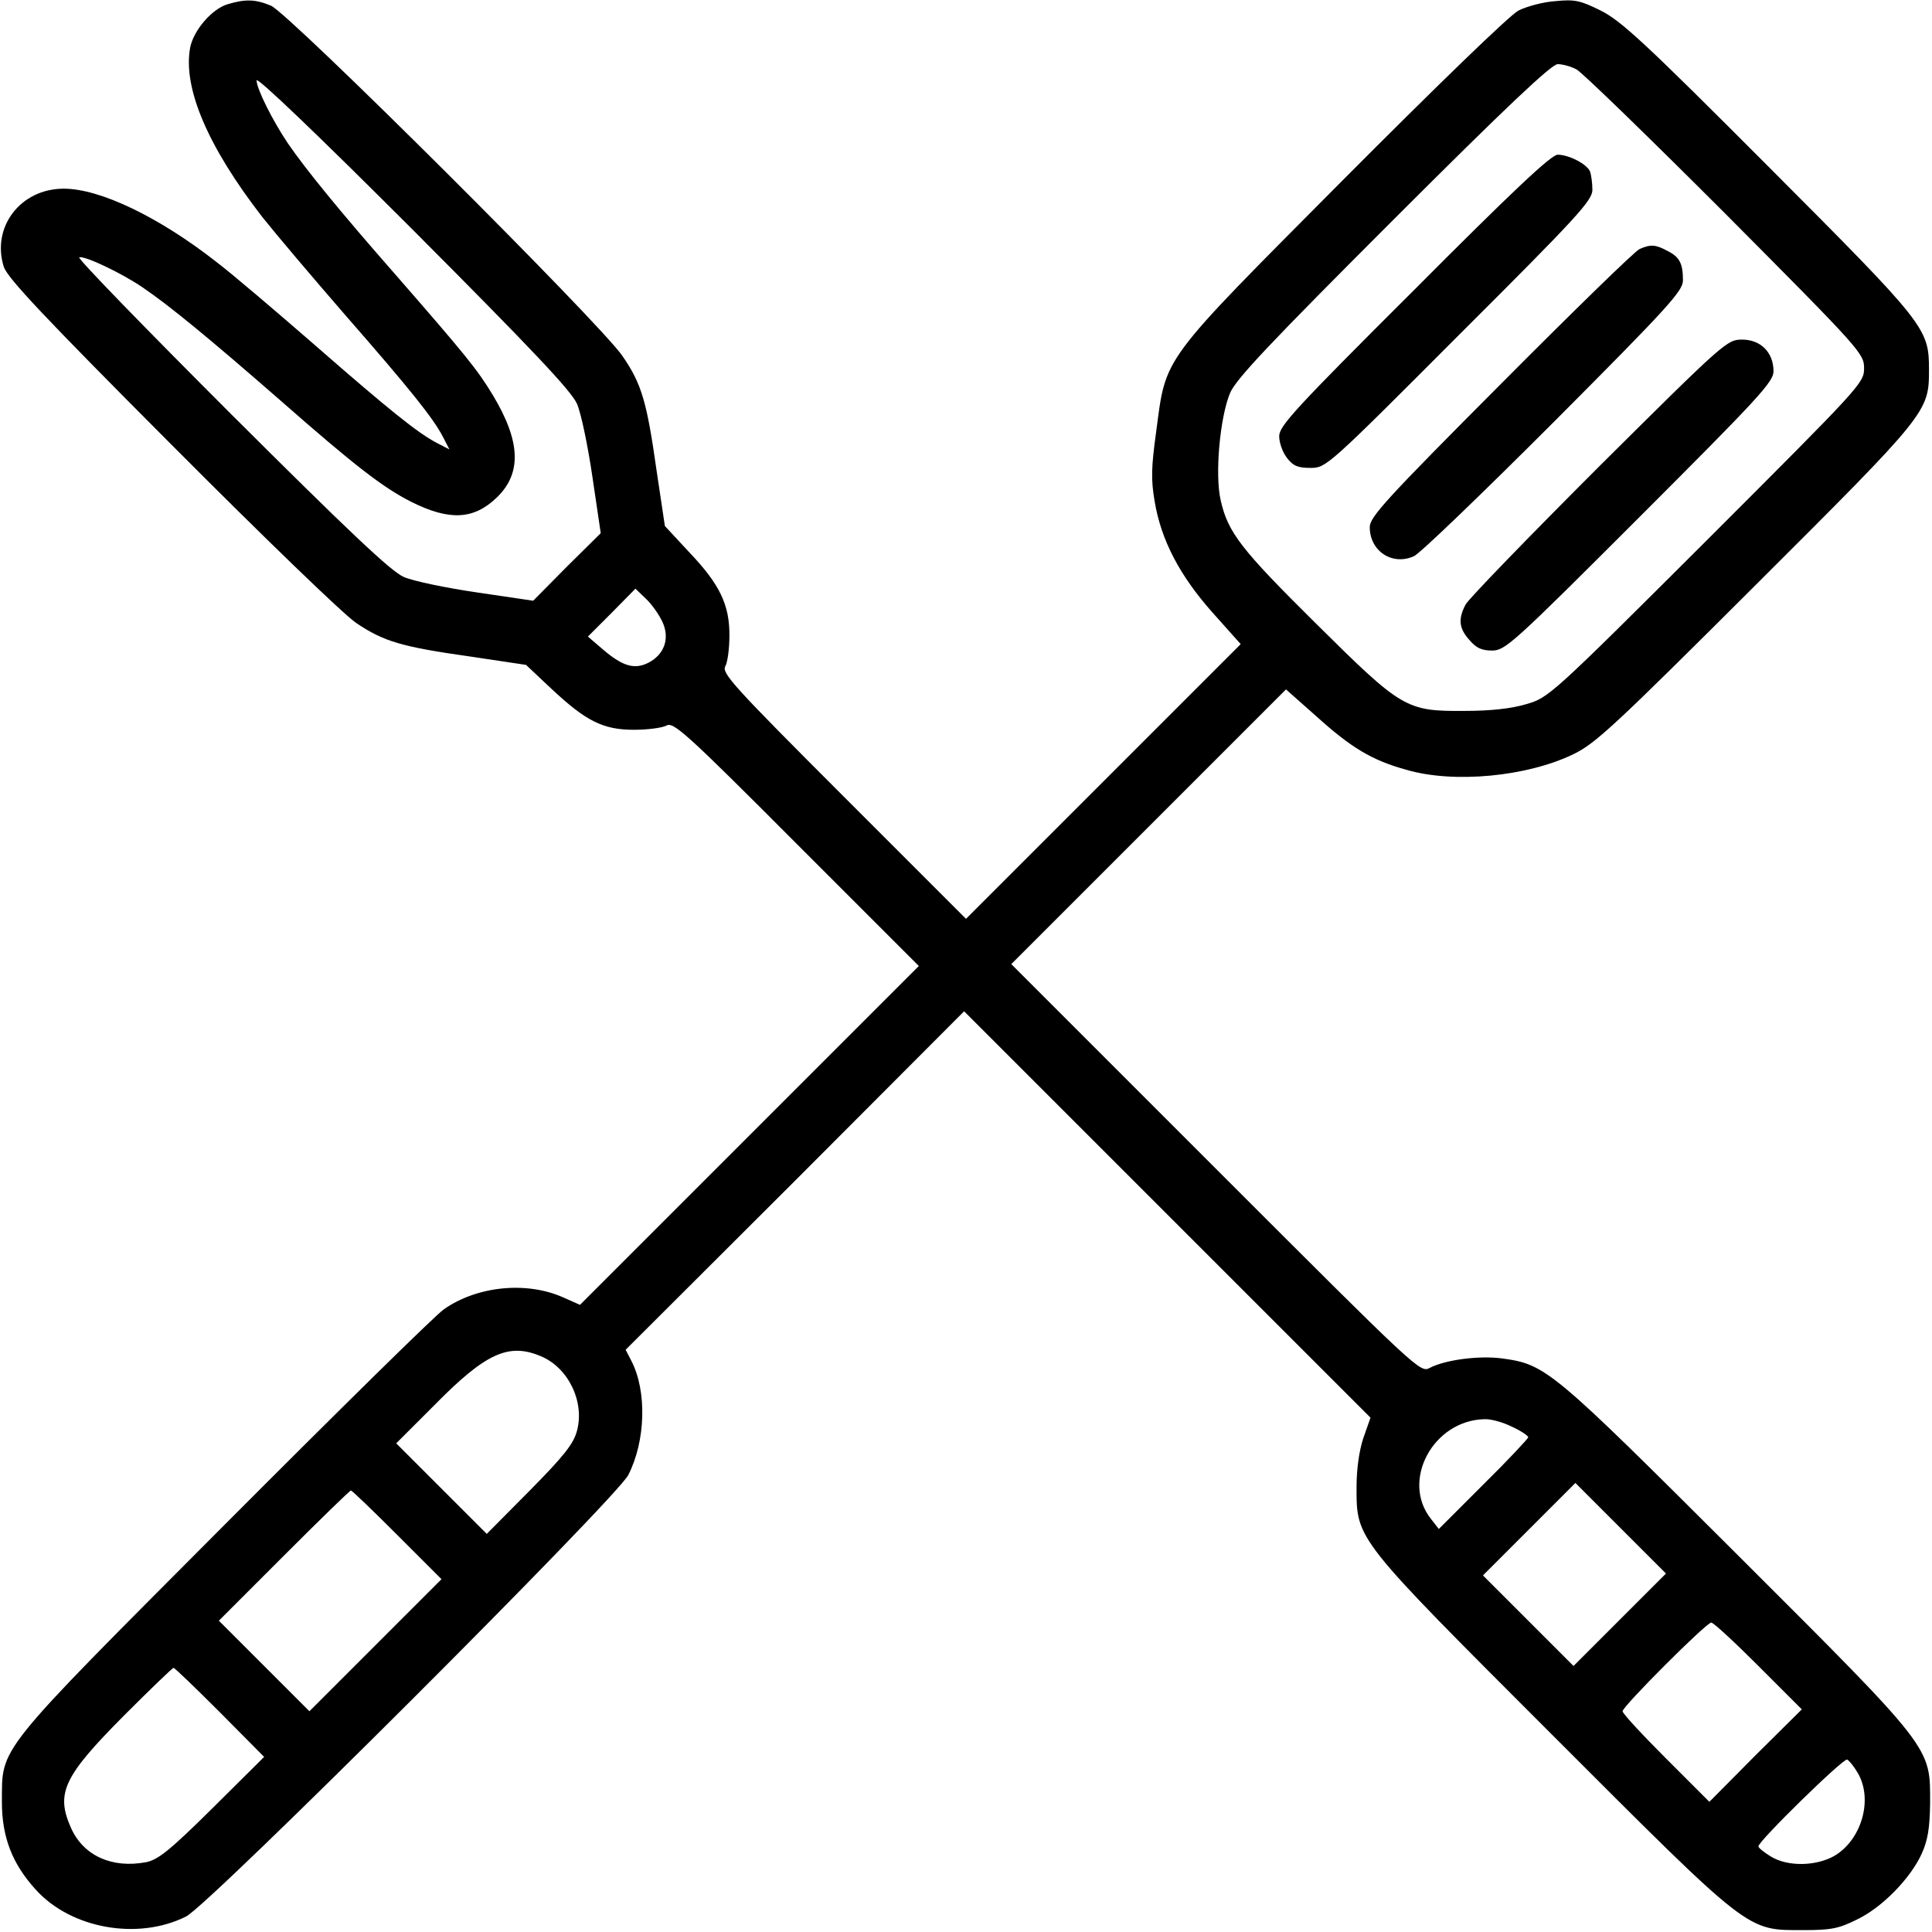
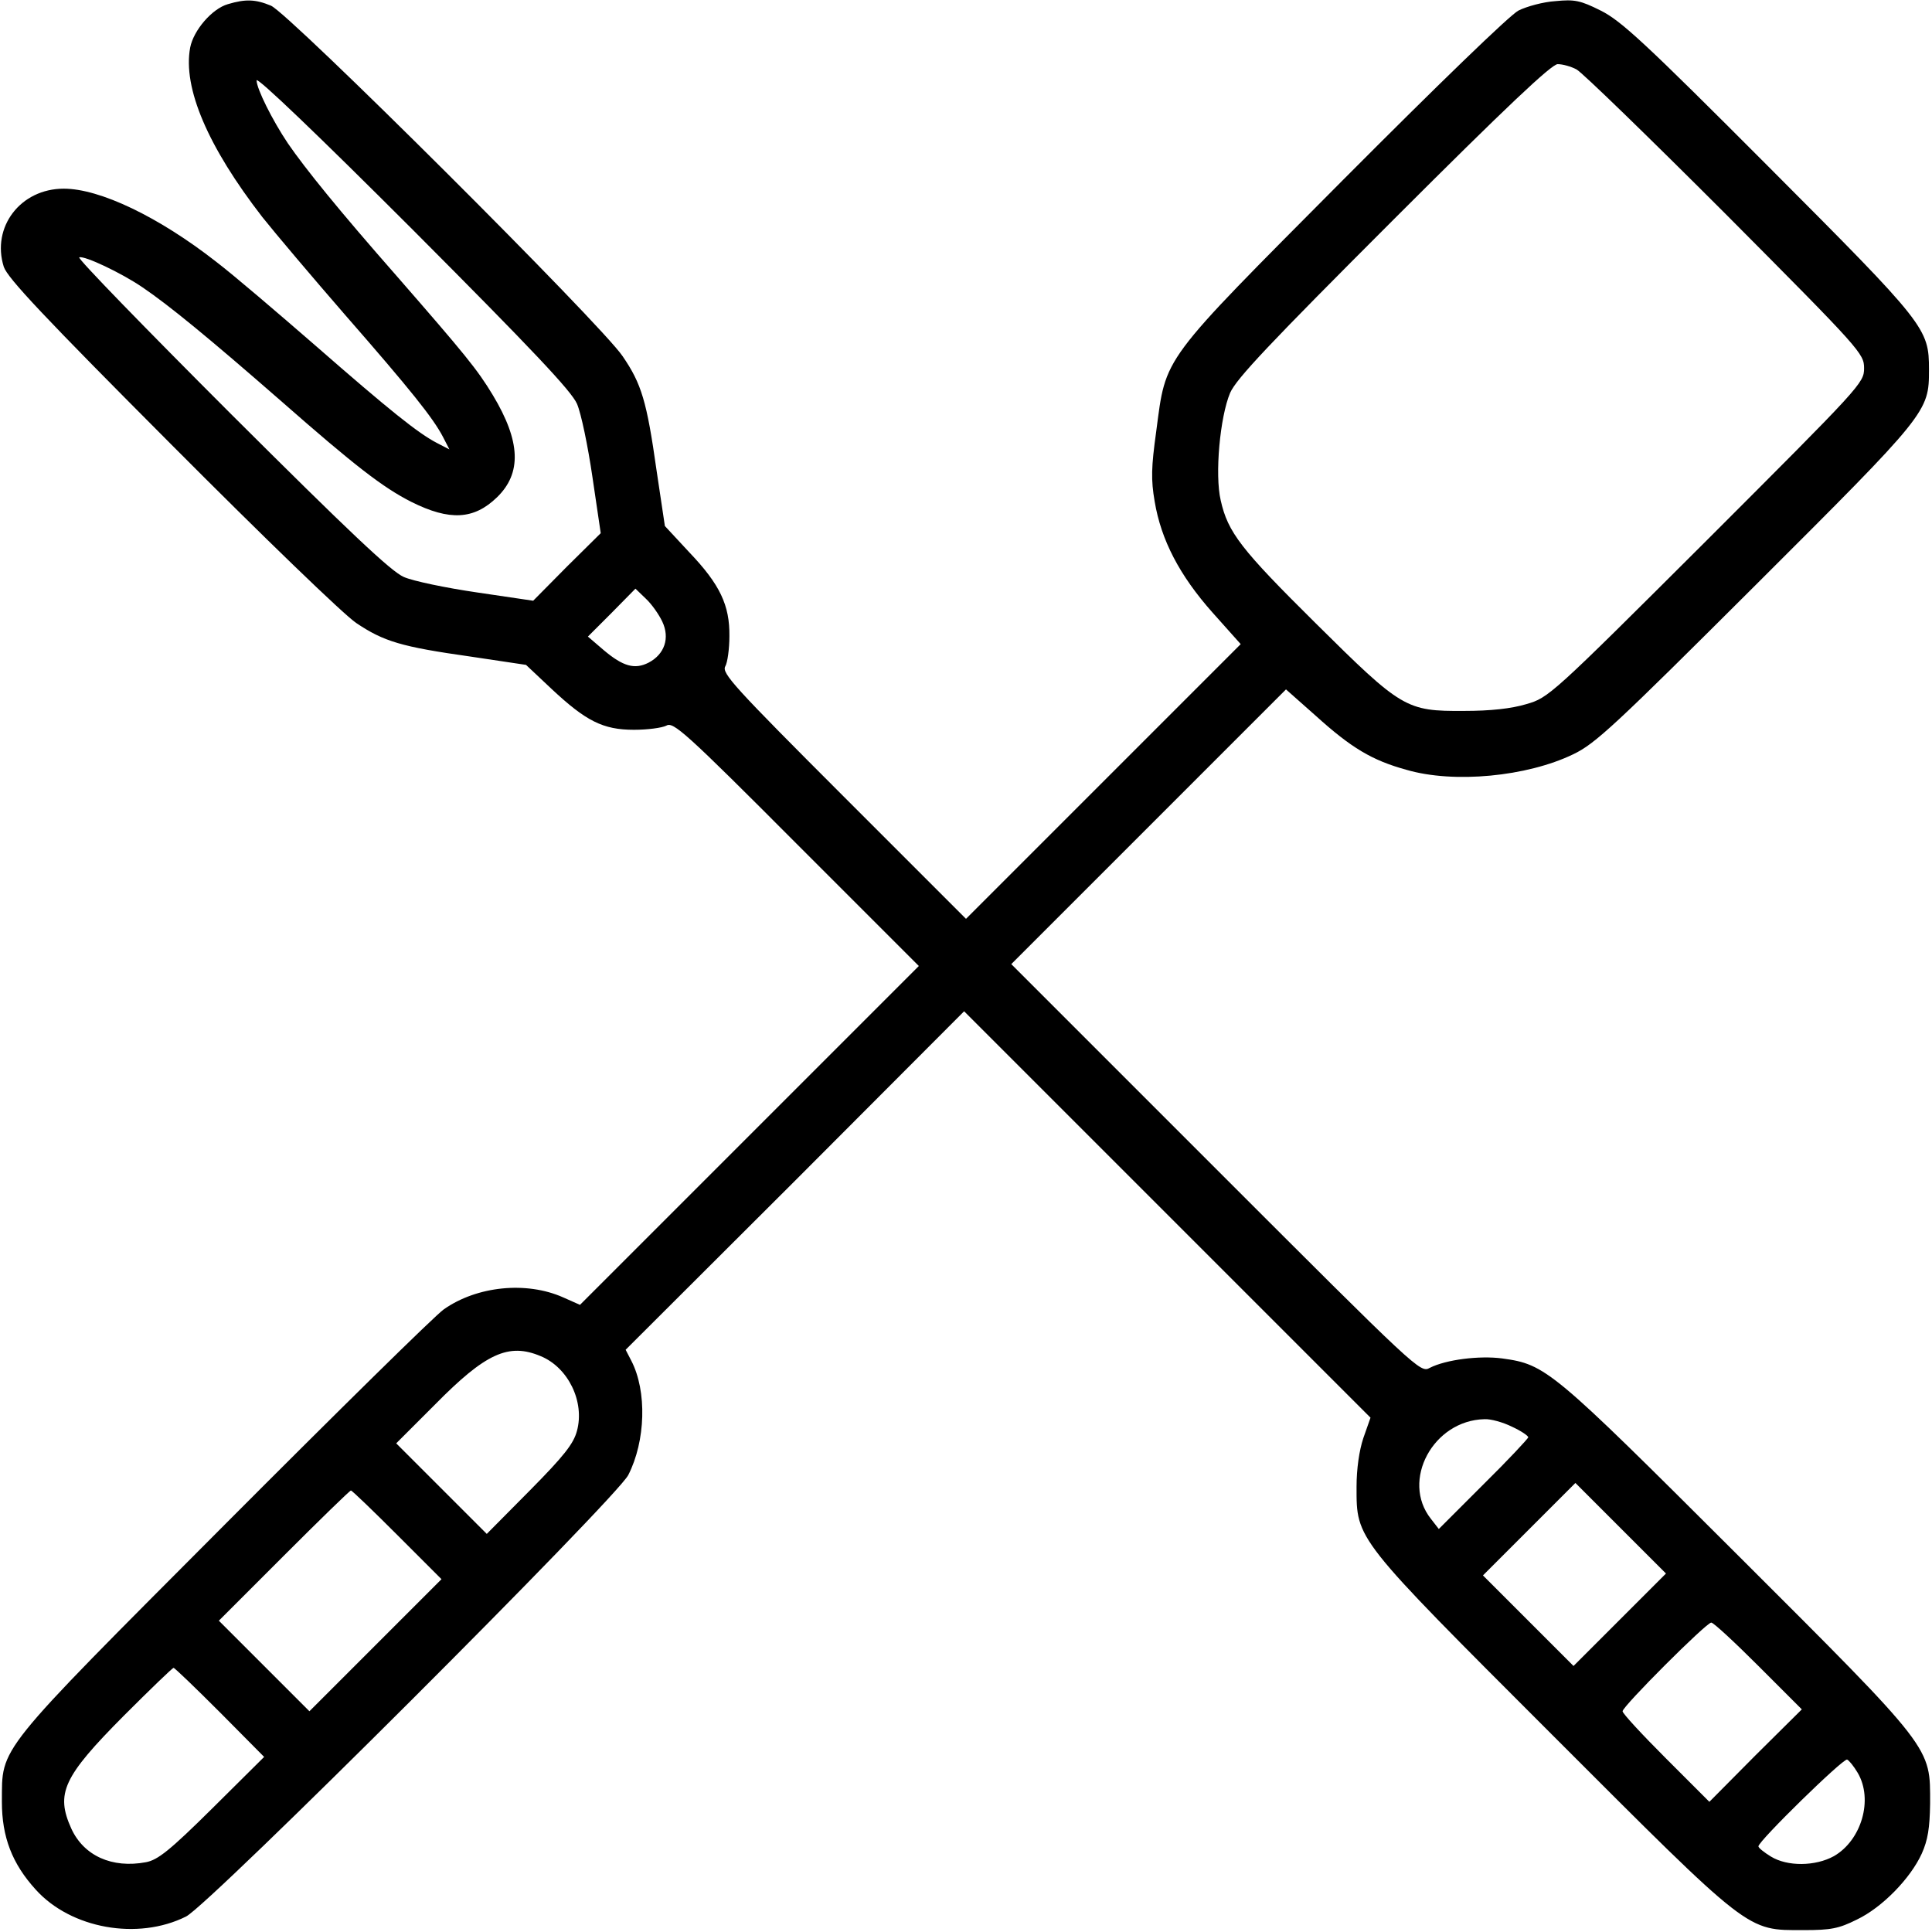
<svg xmlns="http://www.w3.org/2000/svg" width="682.667" height="682.667" version="1.0" viewBox="0 0 512 512">
  <path d="M60.4 1.1c-4.2 1.2-9.1 6.9-10 11.5-2 10.7 4.7 26.3 19.1 44.9 3.5 4.4 13.4 16.1 22 26 17.3 19.8 23.3 27.3 25.9 32.3l1.7 3.3-3.3-1.7c-5-2.6-12.5-8.6-32.3-25.9-9.9-8.6-21.7-18.7-26.3-22.2C42.1 57.5 26.5 50 16.9 50 5.4 50-2.3 60.2 1 70.7c1 3 10.7 13.3 44.4 47.1 24.5 24.6 45.6 45 49 47.3 7.3 4.9 11.9 6.3 30.3 8.9l14.7 2.2 6.8 6.4c9.1 8.5 13.6 10.8 21.8 10.8 3.6 0 7.4-.5 8.6-1.1 1.8-1.1 5 1.7 34.5 31.3l32.4 32.4-44.9 44.9-44.9 44.9-4.5-2c-9.7-4.3-22.8-3-31.6 3.2-2.3 1.6-28.4 27.3-58.2 57.2C-1.7 465.5.6 462.7.5 477.5c0 9.3 2.7 16.4 9 23.3 9.3 10.3 27 13.5 39.8 7.1 6.1-3 114-110.8 117.2-117 4.6-9 5-22.2.8-30.3l-1.5-2.9 44.9-44.8 44.8-44.9 53.8 53.8 53.9 53.9-1.9 5.4c-1.1 3.3-1.8 8.2-1.8 12.9 0 14.1-.6 13.3 51.8 65.7 53 53 51.4 51.8 66.7 51.8 7.2 0 9.3-.4 14.1-2.8 6.7-3.2 14.2-10.9 17.2-17.5 1.6-3.6 2.1-6.7 2.2-13.2 0-15.2 1.2-13.8-51.3-66.2-49.1-49-50.5-50.2-62.1-51.8-6-.8-14.9.3-19.2 2.5-2.5 1.4-3.1.8-56.7-52.8L268 255.5l36.4-36.4 36.4-36.4 7.9 7c9.4 8.5 14.9 11.8 24 14.3 12.6 3.7 32 1.8 44.2-4.1 5.9-2.8 11.1-7.7 48.3-44.8 45.7-45.6 46-45.9 46-57.1 0-11-.7-11.9-42.5-53.8-32.9-33-39.1-38.7-44.5-41.4s-6.9-3-12-2.5c-3.2.2-7.6 1.4-9.8 2.5-2.3 1.2-21.5 19.8-46.5 44.9-48.7 49-46.8 46.4-49.5 66.7-1.3 9.4-1.4 12.7-.4 18.5 1.7 10.2 6.6 19.6 15.3 29.4l7.5 8.4-36.4 36.4-36.4 36.4-32.4-32.4c-28.9-28.9-32.4-32.7-31.4-34.5.6-1 1.1-4.7 1.1-8 .1-8.2-2.5-13.7-10.6-22.2l-6.5-7-2.2-14.7c-2.6-18.4-4-23-9-30.3C159.4 86 76.6 3.5 71.8 1.5c-4.1-1.7-6.7-1.8-11.4-.4m357.4 17.3c1.5.8 19.2 18 39.5 38.3 35.9 36.1 36.7 37 36.7 40.9s-.8 4.7-41.7 45.6c-41.3 41.2-41.9 41.7-47.8 43.4q-6 1.8-16.5 1.8c-15.4.1-16.5-.6-39.3-23.2-19.8-19.6-23.3-24.1-25.2-32.6-1.6-6.8-.2-22.1 2.5-28.5 1.7-3.8 10.4-13 43.3-45.9C399.4 28.1 411.2 17 412.8 17c1.3 0 3.5.6 5 1.4M152.9 107c1.1 2.5 2.9 11.2 4.1 19.4l2.2 14.9-9 8.9-8.9 9-14.9-2.2c-8.2-1.2-16.9-3-19.4-4.1-3.4-1.5-14.3-11.8-45.8-43.2C38.5 87 20.4 68.4 21 68.2c1.4-.5 11.1 4.1 16.7 7.9 7.1 4.8 17.8 13.6 36.7 30.1 19.7 17.3 27.1 23 34.6 26.8 10.2 5.1 16.6 4.7 22.7-1.2 6.6-6.4 6.3-14.8-1.1-27.1-4.1-6.8-7.3-10.7-25.6-31.7-15.2-17.3-24.1-28.3-28.7-35-4.1-6.1-8.3-14.5-8.3-16.7 0-1.1 16.4 14.6 41.5 39.7 31.6 31.7 41.9 42.6 43.4 46m22.6 57.7c2.1 4.4.6 8.7-3.6 10.9-3.7 1.9-6.8 1-11.9-3.3l-4.2-3.6 6.3-6.3 6.3-6.4 2.8 2.7c1.5 1.4 3.4 4.1 4.3 6m-32.2 194.7c7.3 3 11.7 12.1 9.6 19.8-.9 3.4-3.4 6.6-12.5 15.8L129 406.5l-12-12-12-12 10.3-10.3c13.4-13.6 19.5-16.4 28-12.8m257.4 18.7c2.4 1.1 4.3 2.4 4.3 2.8 0 .3-5.3 6-11.9 12.5l-11.8 11.8-2.1-2.7c-8-10.1.6-26.1 14.2-26.4 1.6-.1 4.9.8 7.3 2m28.6 51.1L417 441.5l-12-12-12-12 12.2-12.2 12.3-12.3 12 12 12 12zm-324-22.4 11.7 11.7L99.5 436 82 453.5l-12-12-12-12 17.2-17.2C84.7 402.8 92.7 395 93 395s5.8 5.3 12.3 11.8M466 441.5l11.5 11.5-12.3 12.2-12.2 12.3-11.5-11.5c-6.3-6.3-11.5-11.9-11.5-12.5 0-1.3 22.2-23.5 23.5-23.5.6 0 6.2 5.2 12.5 11.5M58.3 453.8 70 465.6l-13.7 13.6c-11.4 11.3-14.5 13.7-17.6 14.3-9 1.7-16.5-1.7-19.8-8.9-4.2-9.3-2.2-13.7 13.9-29.9 7-7 12.9-12.7 13.2-12.7s5.8 5.3 12.3 11.8m434 16c4.2 7.1 1 17.9-6.3 22.1-4.9 2.7-12.3 2.8-16.7.1-1.8-1.1-3.3-2.3-3.3-2.7 0-1.4 22.4-23.3 23.5-23 .5.2 1.8 1.8 2.8 3.5" />
-   <path d="M374.8 76.8c-31.7 31.6-35.8 36.1-35.8 38.8 0 1.7.9 4.3 2.1 5.8 1.6 2.1 2.9 2.6 6.2 2.6 4.1 0 4.4-.2 39.4-35.3C418.2 57.3 422 53.1 422 50.3c0-1.7-.3-3.9-.6-4.8-.8-2-5.6-4.5-8.6-4.5-1.7 0-11.9 9.6-38 35.8M434.5 66c-1.1.4-17.6 16.5-36.7 35.7-30.5 30.6-34.8 35.3-34.8 38 0 6.3 5.9 10.3 11.7 7.7 1.5-.6 18.2-16.7 37.1-35.6C442.2 81.3 446 77.1 446 74.3c0-4.5-.9-6.2-4.1-7.8-3.1-1.7-4.5-1.8-7.4-.5M423.7 123.7c-18.6 18.6-34.5 35-35.3 36.5-2 3.8-1.8 6.3 1 9.4 1.8 2.1 3.2 2.8 6 2.8 3.5 0 5.4-1.7 39.1-35.4C466 105.5 470 101.2 470 98.4c0-5-3.4-8.4-8.3-8.4-4 0-4.5.4-38 33.7" />
</svg>